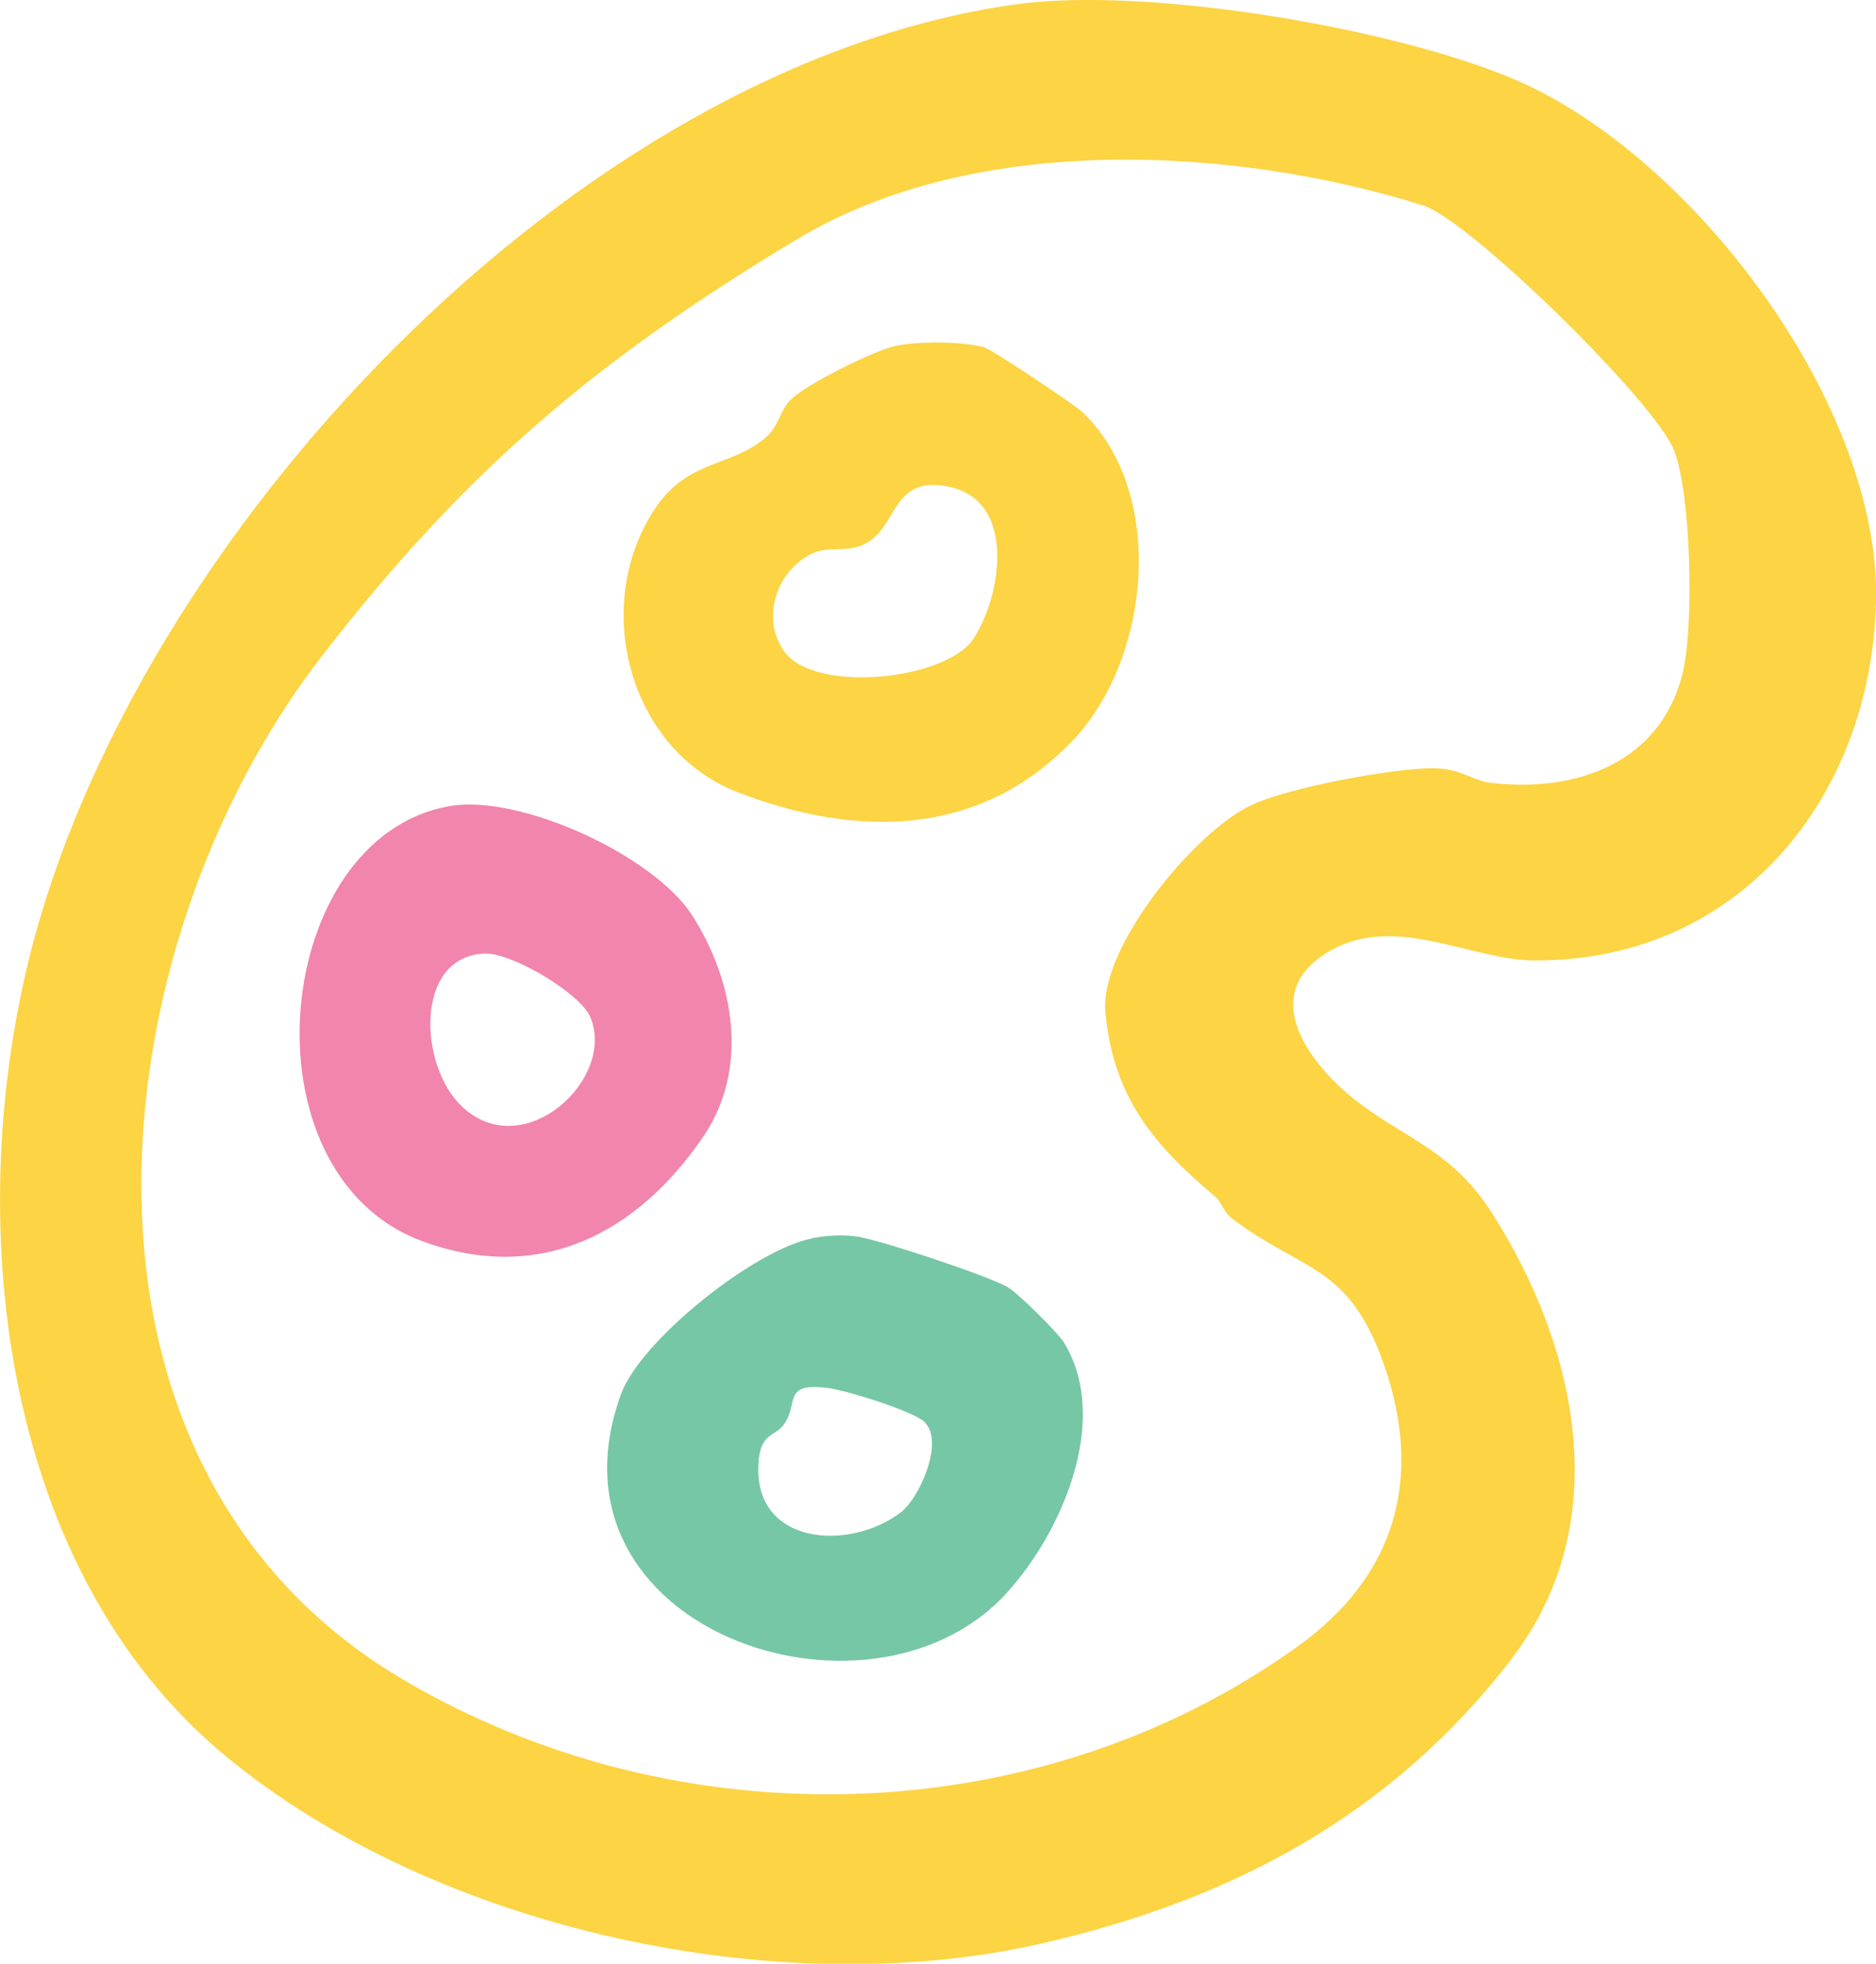
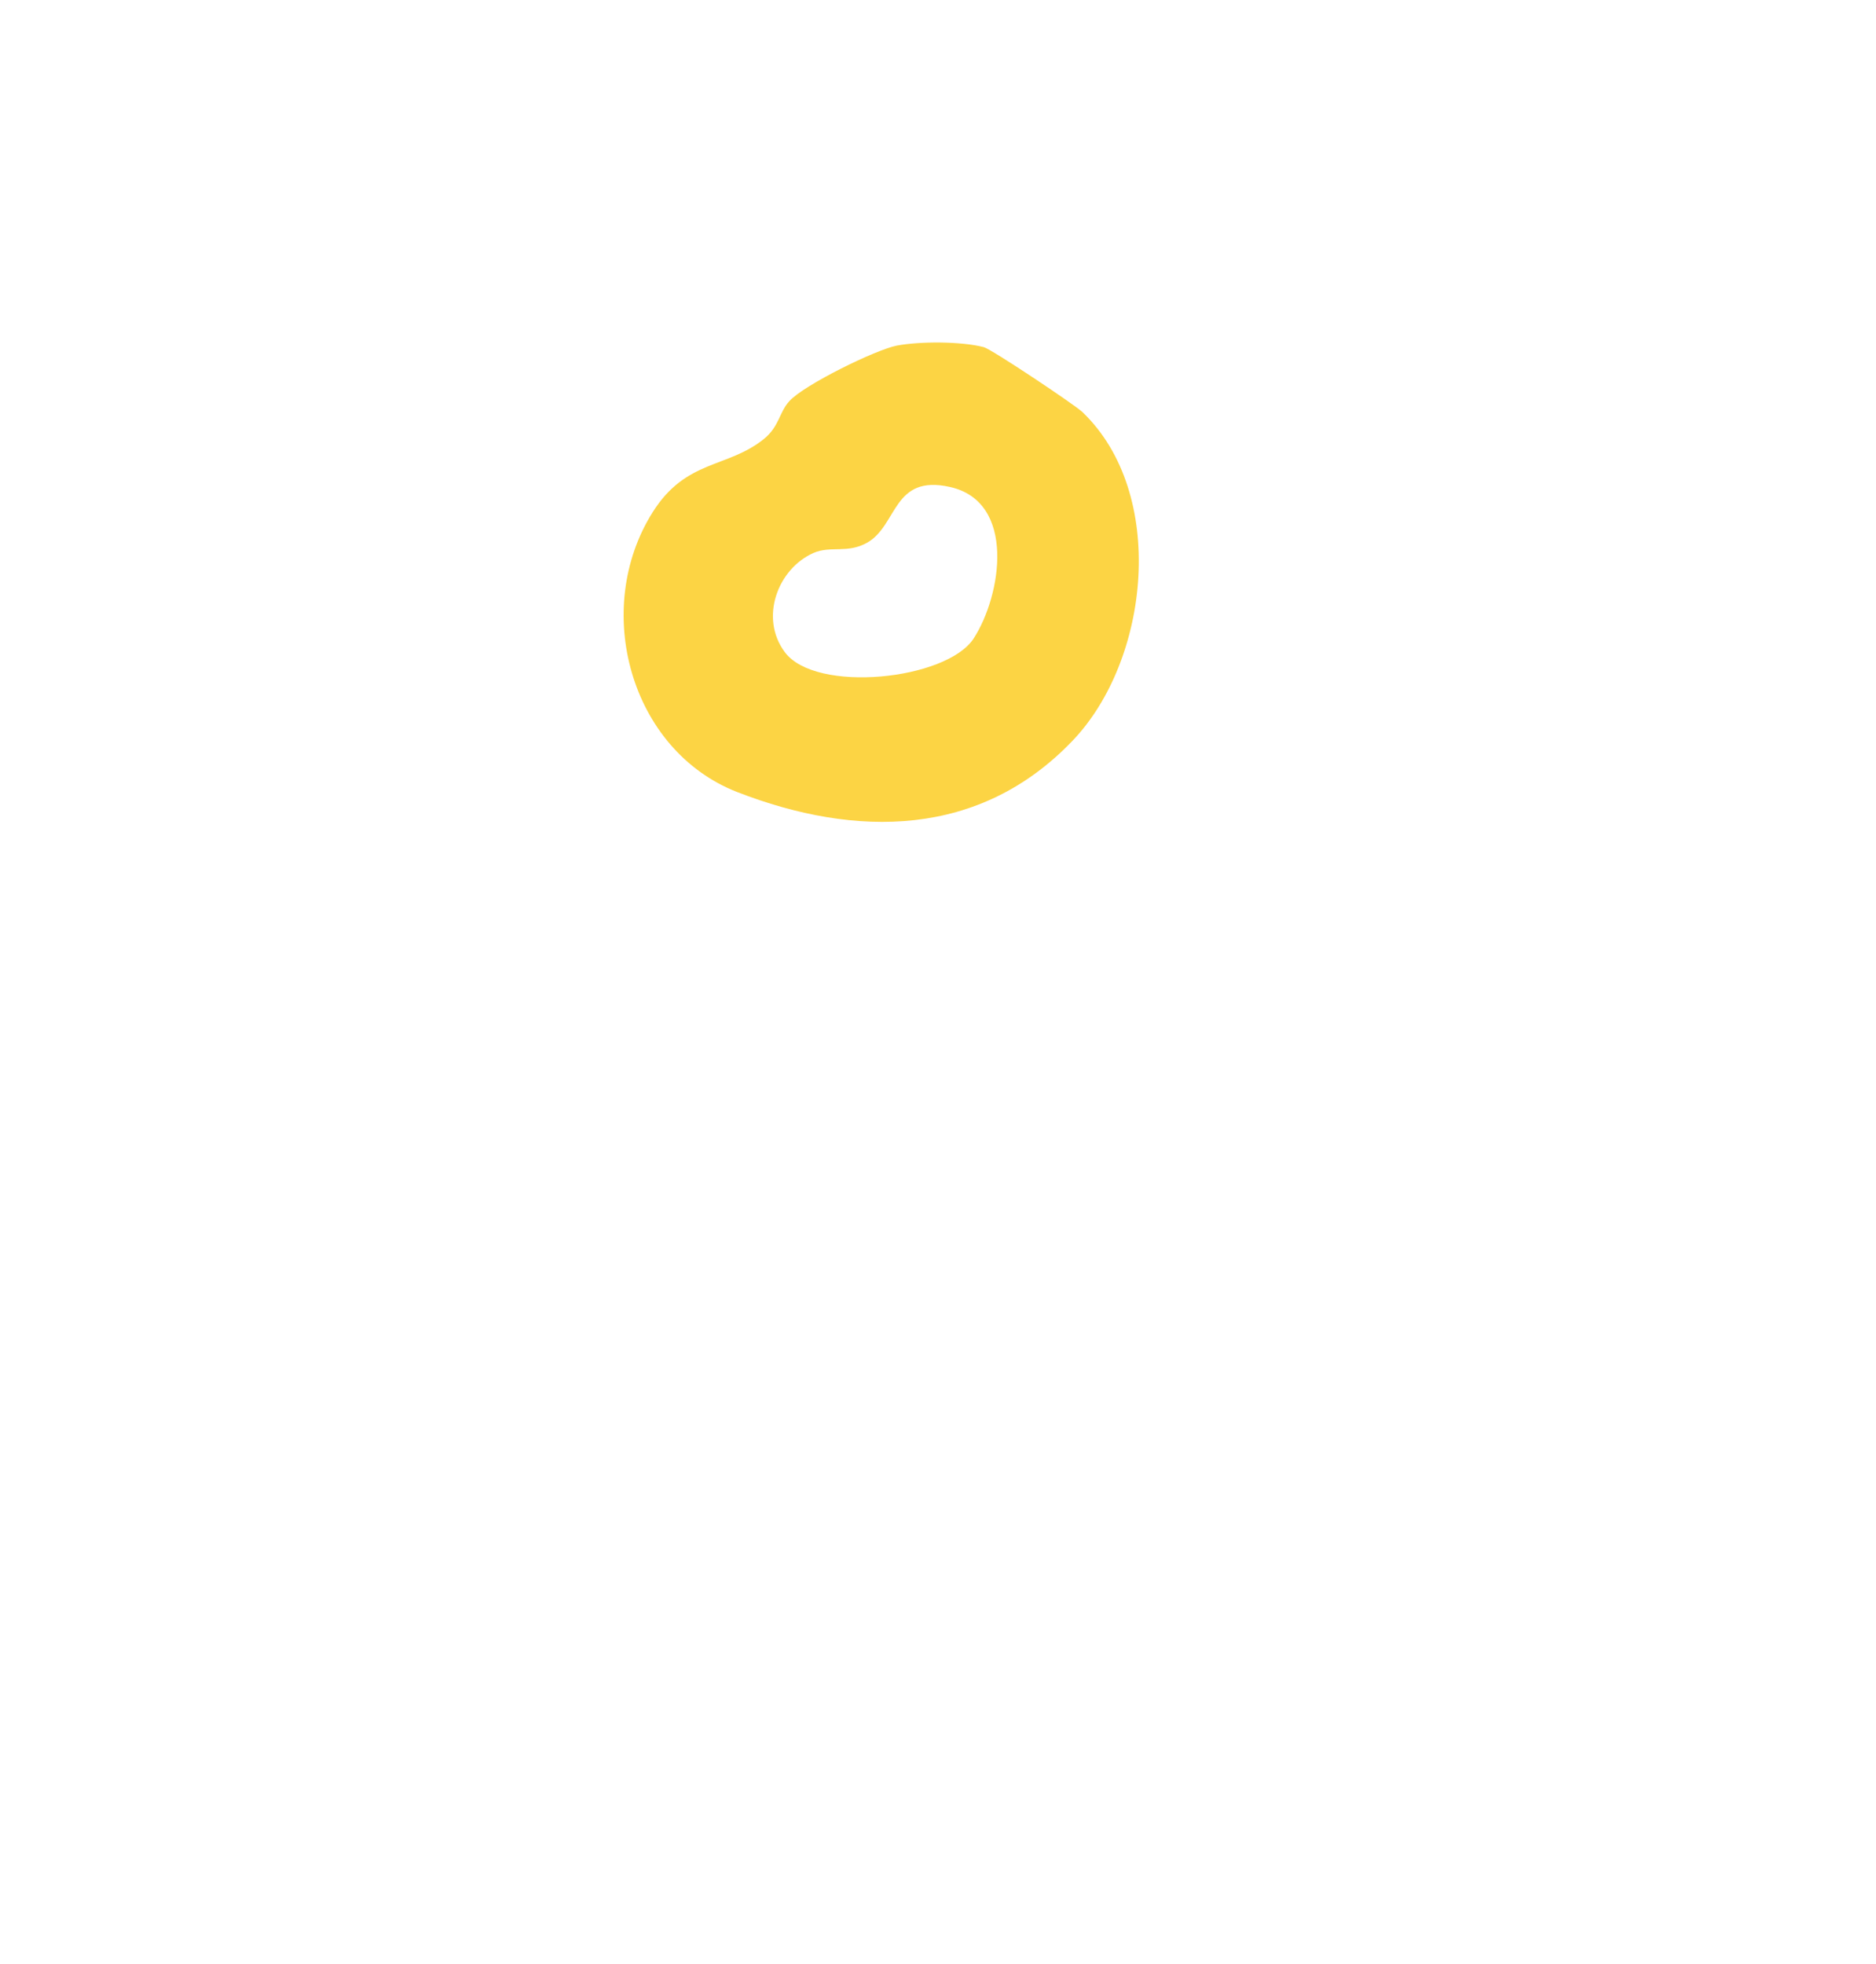
<svg xmlns="http://www.w3.org/2000/svg" id="Layer_2" data-name="Layer 2" viewBox="0 0 60.64 63.47">
  <defs>
    <style>
      .cls-1 {
        fill: #fcd444;
      }

      .cls-2 {
        fill: #76c7a5;
      }

      .cls-3 {
        fill: #f185ae;
      }
    </style>
  </defs>
  <g id="Layer_1-2" data-name="Layer 1">
    <g>
-       <path class="cls-1" d="M48.87,53.61c-3.89,5.05-9.03,7.79-15.18,9.2-8.48,1.95-19.55-.42-26.37-6.03C.07,50.81-1.2,39.67.94,30.98,4.31,17.35,18.58,2.12,32.84.14c4.21-.59,12.17.75,16.1,2.42,5.75,2.44,11.87,10.52,11.7,16.91s-4.51,11.64-11.09,11.57c-2.01-.02-4.42-1.5-6.52-.33s-1.15,3.04.2,4.34c1.73,1.66,3.54,1.86,5,4.16,2.75,4.31,4.02,10.01.63,14.4ZM39.27,38.67c-1.98-1.68-3.29-3.2-3.54-5.97-.19-2.06,2.84-5.77,4.68-6.66,1.19-.58,4.58-1.21,5.91-1.21.9,0,1.24.39,1.85.47,2.78.33,5.53-.64,6.23-3.59.36-1.5.26-5.78-.29-7.16-.62-1.57-6.62-7.45-8.11-7.91-6.14-1.93-14.5-2.36-20.23,1.09-6.48,3.89-10.73,7.48-15.37,13.48-7.33,9.48-9.08,26.16,2.62,33.07,8.86,5.23,20.49,4.99,28.93-1.07,3.15-2.26,4.08-5.42,2.78-9.12-1.15-3.26-2.62-2.97-4.91-4.71-.28-.22-.35-.55-.54-.71Z" />
      <path class="cls-1" d="M28.99,11.17c.74-.14,2.08-.14,2.81.05.26.07,2.92,1.85,3.18,2.09,2.76,2.63,2.19,8.02-.31,10.63-3,3.14-7,3.15-10.84,1.66-3.46-1.35-4.71-5.91-2.73-9.05,1.08-1.71,2.41-1.41,3.59-2.36.5-.4.5-.88.83-1.23.47-.52,2.79-1.66,3.47-1.79ZM31.47,20.64c.91-1.4,1.38-4.42-.76-4.9-1.86-.42-1.69,1.24-2.68,1.8-.64.36-1.17.09-1.73.33-1.16.51-1.76,2.1-.93,3.21,1,1.34,5.22.9,6.1-.44Z" />
-       <path class="cls-2" d="M26.24,40.02c.48-.09,1.06-.13,1.54-.04.79.14,4.09,1.23,4.79,1.62.31.17,1.66,1.5,1.84,1.82,1.5,2.51-.11,6.17-1.92,8.12-4.45,4.77-15.17,1.1-12.42-6.47.64-1.77,4.36-4.7,6.17-5.04ZM29.9,45.97c-.36-.36-2.57-1.04-3.14-1.11-1.47-.18-.94.47-1.4,1.15-.3.44-.77.28-.84,1.23-.21,2.73,2.96,2.91,4.61,1.63.6-.47,1.39-2.26.77-2.89Z" />
-       <path class="cls-3" d="M14.56,26.05c2.25-.38,6.56,1.59,7.81,3.53,1.38,2.15,1.85,4.98.36,7.16-2.14,3.14-5.29,4.77-9.07,3.38-5.94-2.18-4.88-13.1.9-14.07ZM14.93,35.76c1.99,1.89,5-.89,4.15-2.89-.33-.77-2.53-2.08-3.41-2.05-2.28.08-2.14,3.62-.74,4.94Z" />
    </g>
  </g>
</svg>